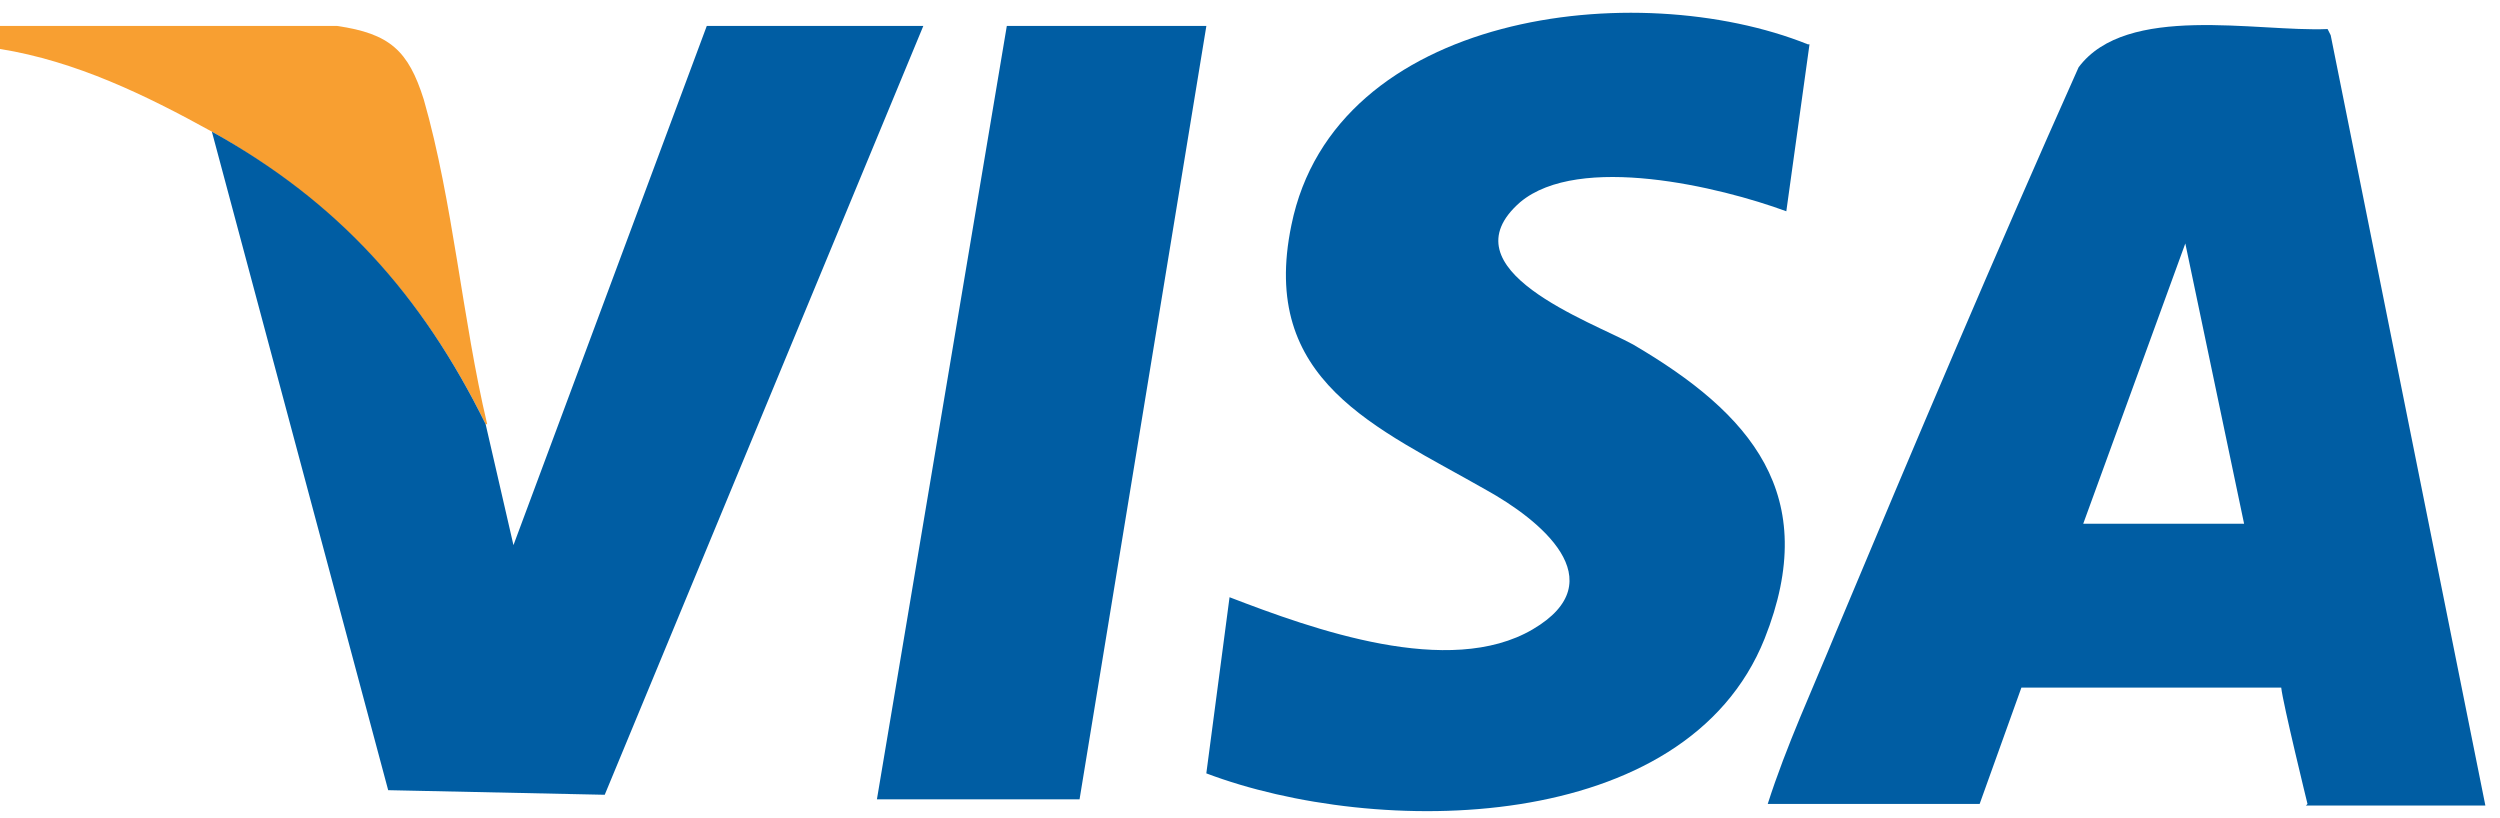
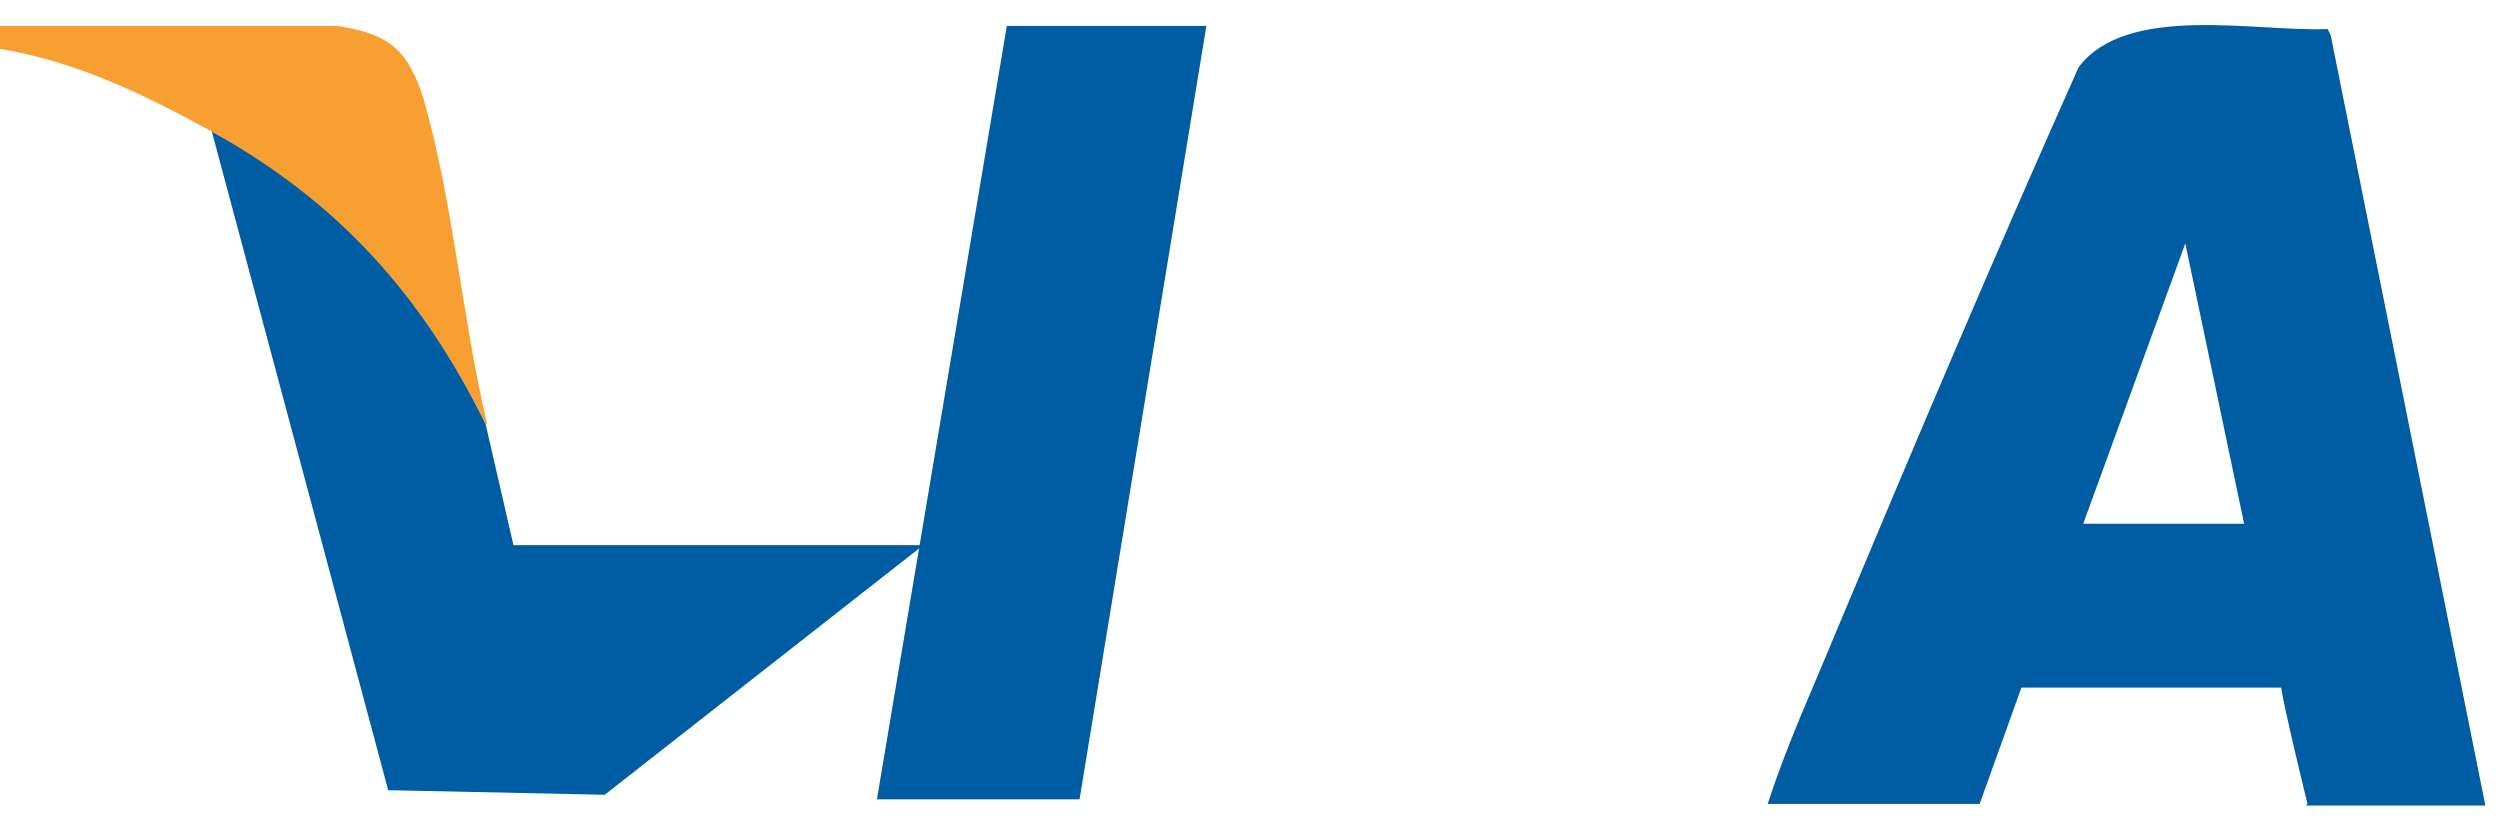
<svg xmlns="http://www.w3.org/2000/svg" width="55" height="18" viewBox="0 0 55 18" fill="none">
  <path d="M50.765 17.687C50.765 17.687 50.221 15.464 50.187 15.127H44.471L43.552 17.687H38.89C39.299 16.407 39.877 15.16 40.388 13.914C42.123 9.77 43.892 5.592 45.729 1.481C46.784 0.066 49.642 0.706 51.207 0.639L51.275 0.774L54.678 17.721H50.731L50.765 17.687ZM49.37 11.522L48.077 5.356L45.831 11.522H49.37Z" fill="#005DA3" />
-   <path d="M39.809 0.976L39.299 4.648C37.836 4.109 34.739 3.368 33.446 4.446C31.745 5.929 35.011 7.074 35.93 7.58C38.516 9.096 40.081 10.881 38.822 14.049C37.087 18.395 30.282 18.429 26.539 17.014L27.05 13.139C28.887 13.846 31.881 14.925 33.719 13.846C35.556 12.768 33.855 11.421 32.698 10.78C30.282 9.399 27.696 8.388 28.411 4.951C29.363 0.268 35.998 -0.54 39.775 0.976H39.809Z" fill="#005DA3" />
  <path d="M10.684 9.332C9.289 6.501 7.451 4.48 4.661 2.896C3.198 2.088 1.667 1.346 0 1.077V0.571H7.417C8.574 0.74 8.983 1.11 9.323 2.189C9.969 4.446 10.173 7.04 10.718 9.332H10.684Z" fill="#F89F31" />
-   <path d="M10.684 9.332L11.296 11.993L15.549 0.571H20.313L13.304 17.485L8.54 17.384L4.661 2.896C7.451 4.446 9.289 6.501 10.684 9.332Z" fill="#005DA3" />
+   <path d="M10.684 9.332L11.296 11.993H20.313L13.304 17.485L8.54 17.384L4.661 2.896C7.451 4.446 9.289 6.501 10.684 9.332Z" fill="#005DA3" />
  <path d="M26.54 0.571L23.75 17.586H19.292L22.15 0.571H26.54Z" fill="#005DA3" />
</svg>